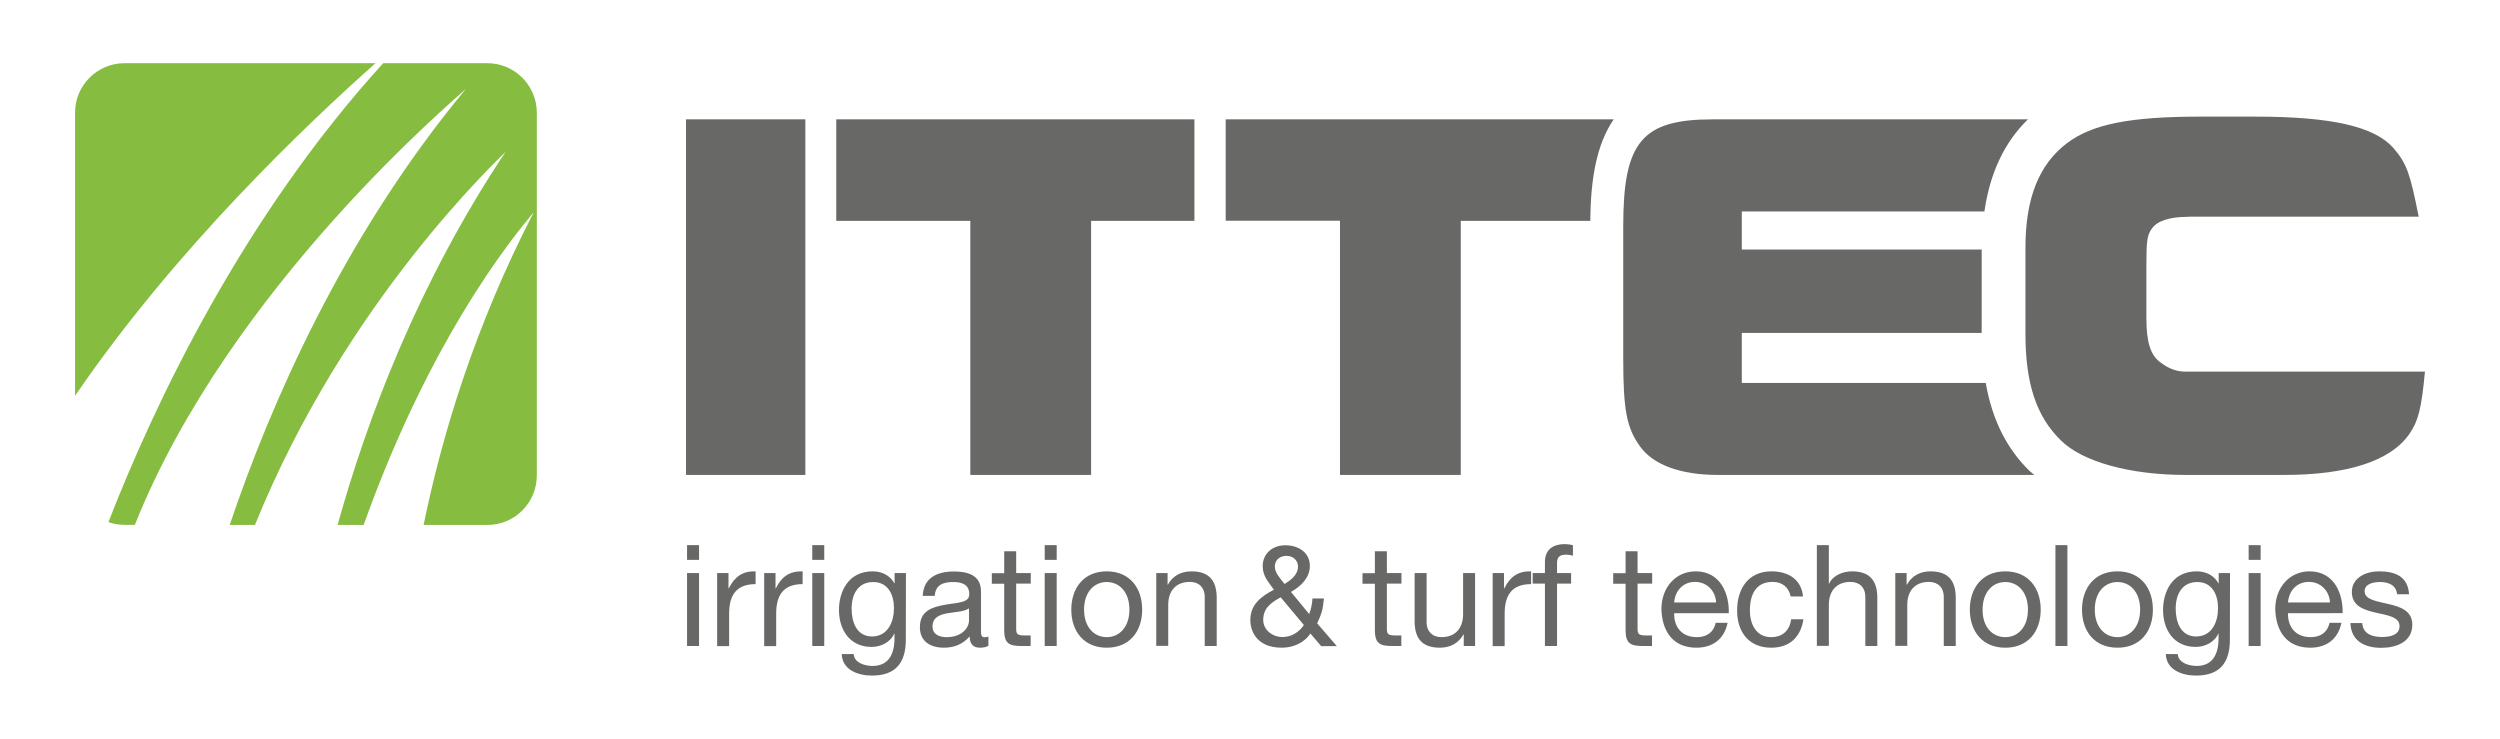
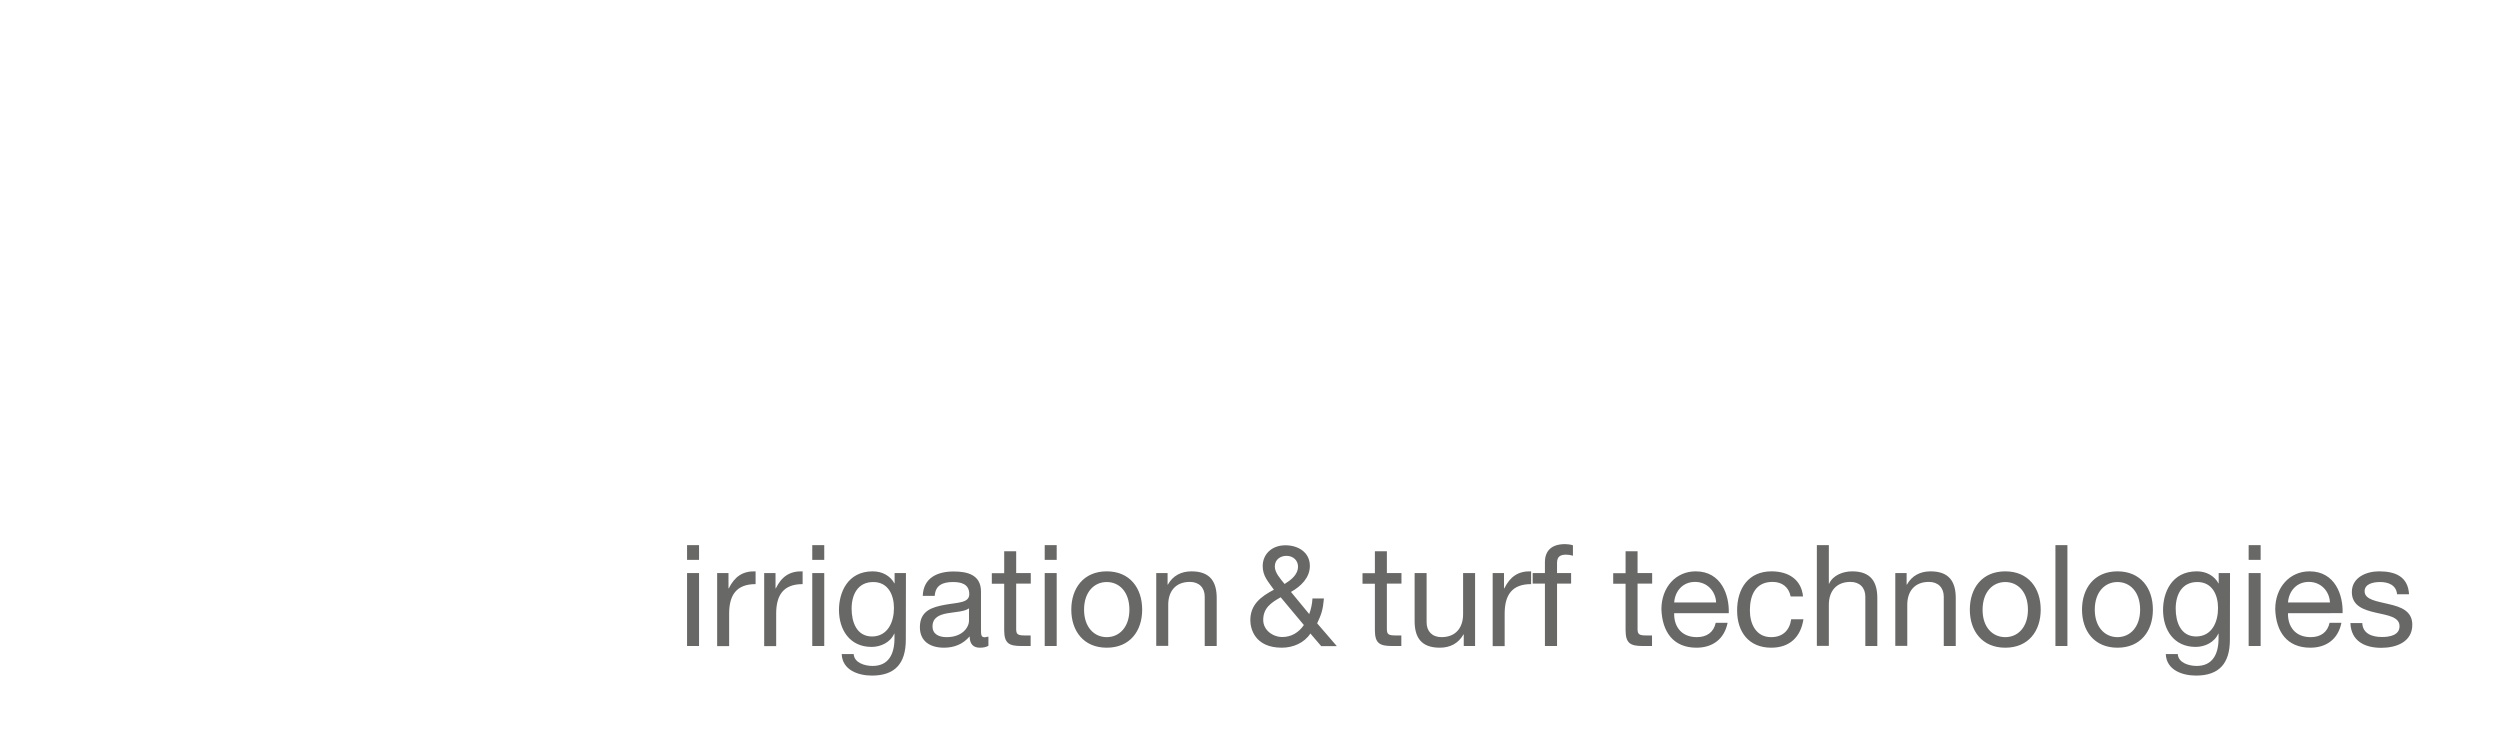
<svg xmlns="http://www.w3.org/2000/svg" version="1.1" id="Vrstva_1" x="0" y="0" viewBox="0 0 1918.7 567.1" style="enable-background:new 0 0 1918.7 567.1" xml:space="preserve">
  <style>.st0{fill:#686867}</style>
-   <path class="st0" d="M1679.5 166.4c-14.3 0-24 3.1-28.1 9.2-3.6 5.1-4.1 9.2-4.1 29.7v38.4c0 19 3.1 29.2 11.3 34.8 6.1 4.6 12.3 6.7 18.4 6.7h184.1c-2.6 28.1-5.1 37.9-11.8 47.6-14.3 21-47.6 31.7-96.3 31.7h-75.6c-43 0-79.4-10.2-95.8-26.6-18.9-18.4-27.1-44-27.1-81.4v-66.6c0-37.4 10.2-63.5 31.7-79.9 19.5-14.8 48.6-20.5 102.9-20.5h41.8c58.9 0 91.6 7.7 106 24.1 10.2 11.8 12.8 19.4 19.4 52.7h-176.8v.1zm-441-74.8H940.7v77.8h87.7v195.1h92.7v-195h99.4c.3-31.8 4.7-58.6 18-77.9" />
-   <path class="st0" d="M1557.9 361.7c-17.9-17.4-28.9-39.5-33.9-67.8h-187.2v-38.4h184.1v-64h-184.1v-29.2H1523c4.2-29.4 15.3-53.1 33.4-70.7h-242c-54.3 0-68.6 17.4-68.6 81.9v101.4c0 39.4 2.5 53.3 12.8 67.6 10.2 14.3 31.2 22 59.9 22h242.8l-3.4-2.8zM526.5 91.6h91.6v272.9h-91.6zm390.2 0H641.8v77.9h102.9v195h92.7v-195h79.3z" />
-   <path d="M288.2 48.5H95.6c-21 0-38 17-38 38v217.3C135 190.5 236.1 94.8 288.2 48.5m85.8 0h-79.9c-108.3 119-175.5 261.4-210.9 352.2 3.9 1.4 8 2.1 12.4 2.1h7.9c72.9-182.7 248.1-328.6 254-334.5l.1-.2-.1.2c-94.3 113.6-150.3 242.9-181.2 334.6h19.4c69.7-172.5 188.5-282 192.4-286.5l.1-.2-.1.2c-67.3 101-106.4 205.2-129 286.5h20C335.4 245 406.6 167.2 409.7 162.8l.1-.2-.1.2c-45 87-70.4 170.7-84.6 240.1H374c21 0 38-17 38-38V86.5c0-20.9-17-38-38-38" style="fill:#86bd40" />
  <path class="st0" d="M527.3 439.8h9.2v56h-9.2v-56zm9.2-10.1h-9.2v-11.3h9.2v11.3zm13.9 10.1h8.7v11.8h.2c4.5-9 10.6-13.4 20.6-13.1v9.8c-14.8 0-20.3 8.5-20.3 22.7v24.9h-9.2v-56.1zm36.1 0h8.7v11.8h.2c4.4-9 10.6-13.4 20.6-13.1v9.8c-14.8 0-20.3 8.5-20.3 22.7v24.9h-9.2v-56.1zm36.9 0h9.2v56h-9.2v-56zm9.2-10.1h-9.2v-11.3h9.2v11.3zm53.5 37c0-9.9-4.3-20-15.9-20-11.8 0-16.6 9.6-16.6 20.4 0 10.1 3.7 21.4 15.8 21.4 12.1-.2 16.7-11.3 16.7-21.8m9.1 24.3c0 18.2-8.3 27.5-26 27.5-10.5 0-22.7-4.2-23.2-16.5h9.2c.4 6.7 8.5 9.1 14.5 9.1 12 0 16.8-8.7 16.8-21.2v-3.6h-.2c-3 6.8-10.4 10.2-17.4 10.2-16.7 0-25-13.1-25-28.4 0-13.2 6.5-29.6 25.9-29.6 7 0 13.3 3.1 16.7 9.3h-.1.2v-8h8.7l-.1 51.2zm48.5-24.1c-3.6 2.6-10.5 2.7-16.7 3.8-6.1 1.1-11.3 3.3-11.3 10.1 0 6.1 5.2 8.2 10.8 8.2 12.2 0 17.2-7.6 17.2-12.7v-9.4zm14.9 28.7c-1.6 1-3.7 1.5-6.6 1.5-4.8 0-7.8-2.6-7.8-8.7-5.1 6-11.9 8.7-19.7 8.7-10.2 0-18.5-4.6-18.5-15.7 0-12.7 9.4-15.4 19-17.2 10.2-1.9 18.9-1.3 18.9-8.2 0-8-6.6-9.3-12.5-9.3-7.8 0-13.5 2.4-14 10.6h-9.2c.5-13.9 11.3-18.7 23.7-18.7 10.1 0 21 2.3 21 15.4v28.8c0 4.3 0 6.3 2.9 6.3l2.8-.5v7zm21.3-55.8h11.2v8.1h-11.2v34.8c0 4.2 1.2 5 6.9 5h4.2v8.1h-7c-9.5 0-13.3-1.9-13.3-12.2V448h-9.5v-8.1h9.5v-16.8h9.2v16.7zm21.9 0h9.2v56h-9.2v-56zm9.2-10.1h-9.2v-11.3h9.2v11.3zm38.4 59.3c9.6 0 17.4-7.6 17.4-21.1 0-13.7-7.8-21.2-17.4-21.2-9.6 0-17.4 7.6-17.4 21.2 0 13.5 7.8 21.1 17.4 21.1m0-50.5c17.8 0 27.2 12.9 27.2 29.4 0 16.4-9.4 29.2-27.2 29.2-17.8 0-27.2-12.9-27.2-29.2 0-16.5 9.5-29.4 27.2-29.4m38 1.3h8.7v8.9h.2c3.9-6.9 10.2-10.2 18.2-10.2 14.7 0 19.3 8.5 19.3 20.5v36.8h-9.2v-37.9c0-6.8-4.3-11.3-11.4-11.3-11.2 0-16.6 7.5-16.6 17.5v31.6h-9.2v-55.9zm108.8-5c0-4.4-3.4-8.2-8.9-8.2-4.3 0-8.9 2.6-8.9 8.2 0 4.7 4.1 9.2 7.5 13.4 4.5-2.8 10.3-6.9 10.3-13.4m-13.3 23.6c-7.3 4.1-13.4 8.2-13.4 17.4 0 7.8 7.3 13.1 14.7 13.1 7 0 12.7-3.6 16.5-9.2l-17.8-21.3zm22.8 27.8c-4.7 7.3-13.4 10.9-21.9 10.9-20.9 0-24.2-14.8-24.2-21.1 0-12.1 8.2-18.2 18.1-23.4-4.3-6.2-8.6-10.3-8.6-18.2 0-8.4 6.3-15.9 17.5-15.9 9.6 0 18.7 5.3 18.7 15.8 0 9.2-7 15.8-14.5 20l14 17c1.4-3.8 2.3-7.9 2.5-12h8.8c-.8 9.1-2 12.2-5.2 19.1l15.1 17.5h-12l-8.3-9.7zm58.7-46.4h11.2v8.1h-11.2v34.8c0 4.2 1.2 5 6.9 5h4.2v8.1h-7c-9.5 0-13.3-1.9-13.3-12.2V448h-9.5v-8.1h9.5v-16.8h9.2v16.7zm67.7 56h-8.7v-8.9h-.2c-3.9 6.9-10.2 10.2-18.2 10.2-14.7 0-19.3-8.4-19.3-20.5v-36.8h9.2v37.9c0 6.8 4.3 11.3 11.4 11.3 11.2 0 16.6-7.5 16.6-17.6v-31.6h9.2v56zm13.5-56h8.7v11.8h.2c4.5-9 10.6-13.4 20.6-13.1v9.8c-14.8 0-20.3 8.5-20.3 22.7v24.9h-9.2v-56.1zm40.1 8.1h-9.4v-8.1h9.4v-8.3c0-9.1 5.4-13.9 15.5-13.9 1.7 0 4.2.3 6 .9v8c-1.6-.5-3.6-.8-5.2-.8-4.4 0-7 1.4-7 6.3v7.8h10.8v8.1H1195v47.9h-9.3v-47.9zm71.1-8.1h11.2v8.1h-11.2v34.8c0 4.2 1.2 5 6.9 5h4.2v8.1h-7c-9.5 0-13.3-1.9-13.3-12.2V448h-9.5v-8.1h9.5v-16.8h9.2v16.7zm60.3 22.6c-.4-8.8-7-15.8-16.2-15.8-9.6 0-15.4 7.3-16 15.8h32.2zm8.8 15.6c-2.5 12.4-11.4 19.1-23.9 19.1-17.9 0-26.3-12.3-26.9-29.5 0-16.8 11-29.1 26.3-29.1 19.8 0 25.9 18.5 25.4 32.1h-41.9c-.3 9.8 5.2 18.4 17.4 18.4 7.6 0 12.9-3.7 14.5-11h9.1zm48.4-20.2c-1.4-7-6.3-11.2-13.9-11.2-13.3 0-17.4 10.5-17.4 21.9 0 10.3 4.7 20.5 16.3 20.5 8.9 0 14.2-5.2 15.4-13.7h9.4c-2.1 13.7-10.6 21.8-24.7 21.8-17.1 0-26.2-11.9-26.2-28.6 0-16.8 8.7-30 26.4-30 12.7 0 22.9 6 24.2 19.3h-9.5zm20.1-39.4h9.2V448h.2c3-6.7 10.9-9.5 17.7-9.5 14.7 0 19.3 8.5 19.3 20.5v36.8h-9.2v-37.9c0-6.8-4.3-11.3-11.4-11.3-11.2 0-16.6 7.5-16.6 17.5v31.6h-9.2v-77.3zm60.2 21.4h8.7v8.9h.2c3.9-6.9 10.2-10.2 18.2-10.2 14.7 0 19.3 8.5 19.3 20.5v36.8h-9.2v-37.9c0-6.8-4.3-11.3-11.4-11.3-11.2 0-16.6 7.5-16.6 17.5v31.6h-9.2v-55.9zM1539 489c9.7 0 17.4-7.6 17.4-21.1 0-13.7-7.8-21.2-17.4-21.2s-17.4 7.6-17.4 21.2c-.1 13.5 7.7 21.1 17.4 21.1m0-50.5c17.8 0 27.2 12.9 27.2 29.4 0 16.4-9.4 29.2-27.2 29.2-17.8 0-27.2-12.9-27.2-29.2 0-16.5 9.4-29.4 27.2-29.4m38.5-20.1h9.2v77.4h-9.2zm47.6 70.6c9.6 0 17.4-7.6 17.4-21.1 0-13.7-7.8-21.2-17.4-21.2-9.6 0-17.4 7.6-17.4 21.2 0 13.5 7.8 21.1 17.4 21.1m0-50.5c17.8 0 27.2 12.9 27.2 29.4 0 16.4-9.4 29.2-27.2 29.2-17.8 0-27.2-12.9-27.2-29.2 0-16.5 9.5-29.4 27.2-29.4m77.2 28.2c0-9.9-4.3-20-15.9-20-11.8 0-16.6 9.6-16.6 20.4 0 10.1 3.7 21.4 15.8 21.4 12.2-.2 16.7-11.3 16.7-21.8m9.1 24.3c0 18.2-8.3 27.5-26 27.5-10.5 0-22.7-4.2-23.2-16.5h9.2c.4 6.7 8.5 9.1 14.5 9.1 12 0 16.8-8.7 16.8-21.2v-3.6h-.2c-3 6.8-10.4 10.2-17.4 10.2-16.7 0-25-13.1-25-28.4 0-13.2 6.5-29.6 25.9-29.6 7 0 13.3 3.1 16.7 9.3h-.1.2v-8h8.7l-.1 51.2zm14.4-51.2h9.2v56h-9.2v-56zm9.2-10.1h-9.2v-11.3h9.2v11.3zm53.2 32.7c-.4-8.8-7-15.8-16.2-15.8-9.6 0-15.4 7.3-16 15.8h32.2zm8.8 15.6c-2.5 12.4-11.4 19.1-23.9 19.1-17.9 0-26.3-12.3-26.9-29.5 0-16.8 11.1-29.1 26.3-29.1 19.8 0 25.9 18.5 25.4 32.1H1756c-.3 9.8 5.2 18.4 17.4 18.4 7.6 0 12.9-3.7 14.5-11h9.1zm16 .1c.3 8.2 7.5 10.8 15.1 10.8 5.8 0 13.5-1.3 13.5-8.3 0-7.2-9.1-8.3-18.3-10.4-9.1-2.1-18.3-5.1-18.3-15.8 0-11.3 11.2-15.9 20.9-15.9 12.3 0 22.2 3.9 23 17.6h-9.2c-.6-7.2-6.9-9.4-13-9.4-5.5 0-11.9 1.5-11.9 7.1 0 6.6 9.8 7.7 18.3 9.8 9.2 2.1 18.3 5.1 18.3 15.9 0 13.3-12.5 17.7-23.8 17.7-12.6 0-23.2-5.1-23.7-19h9.1v-.1z" />
</svg>